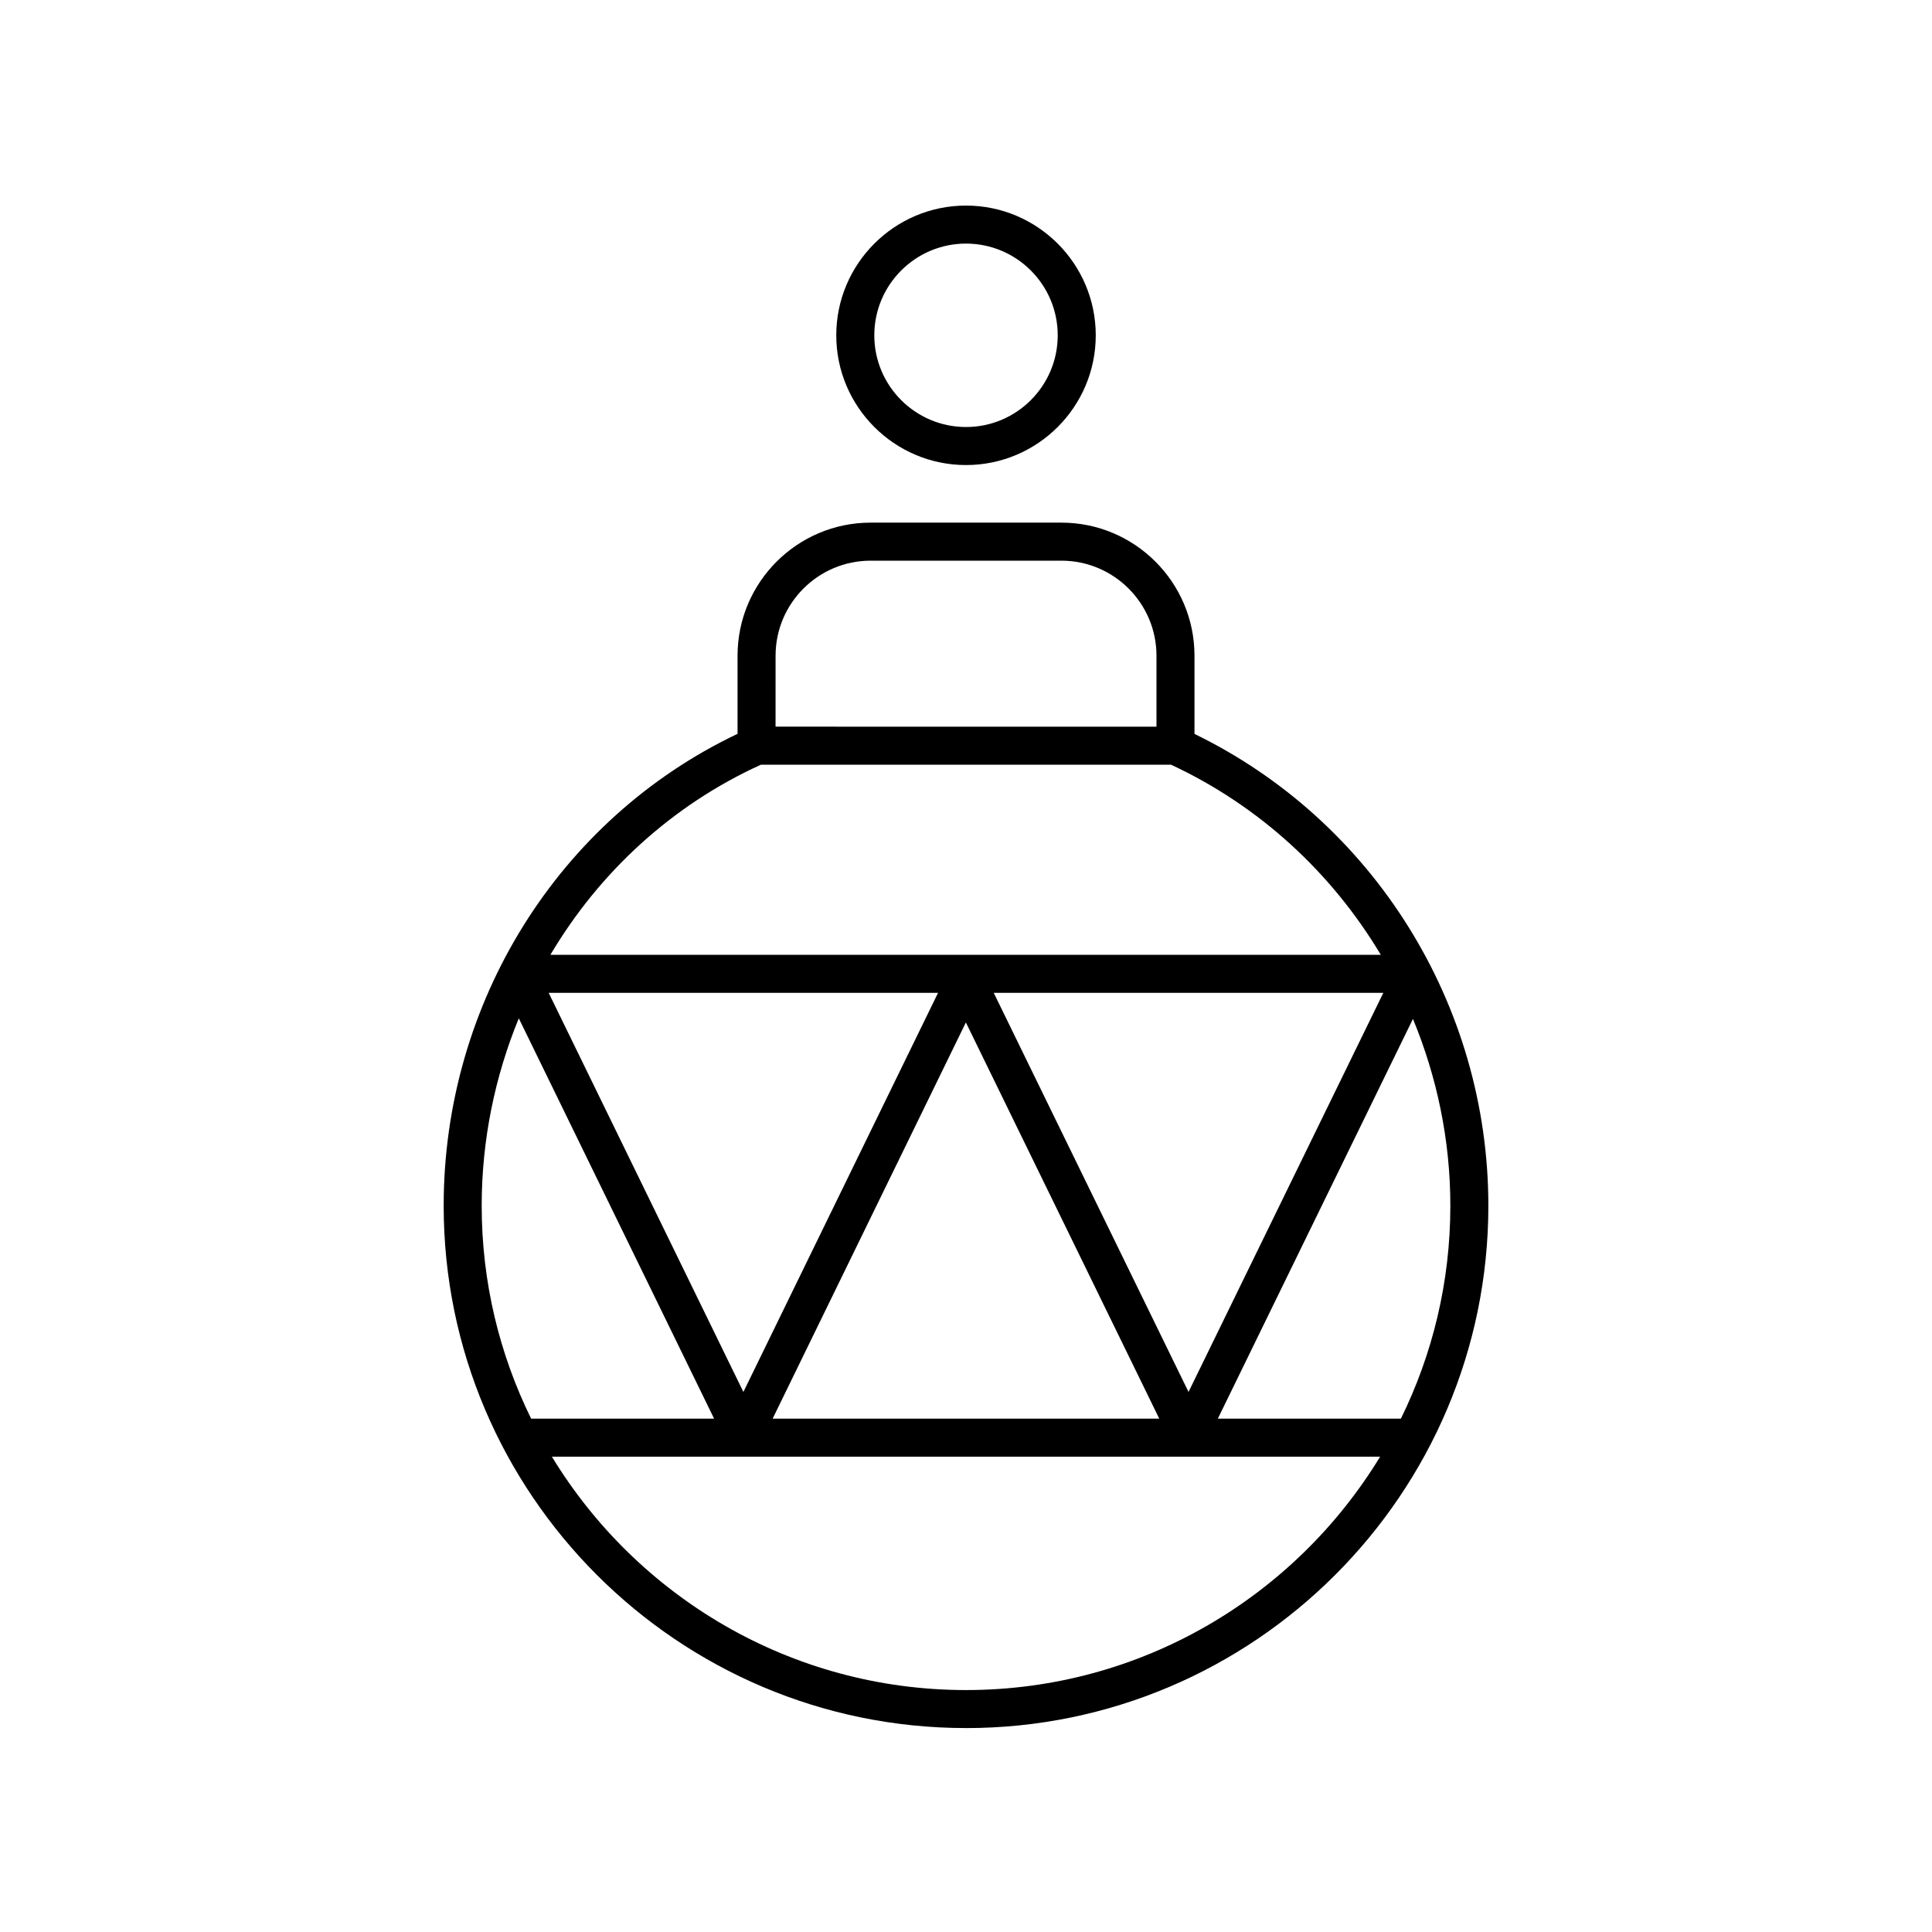
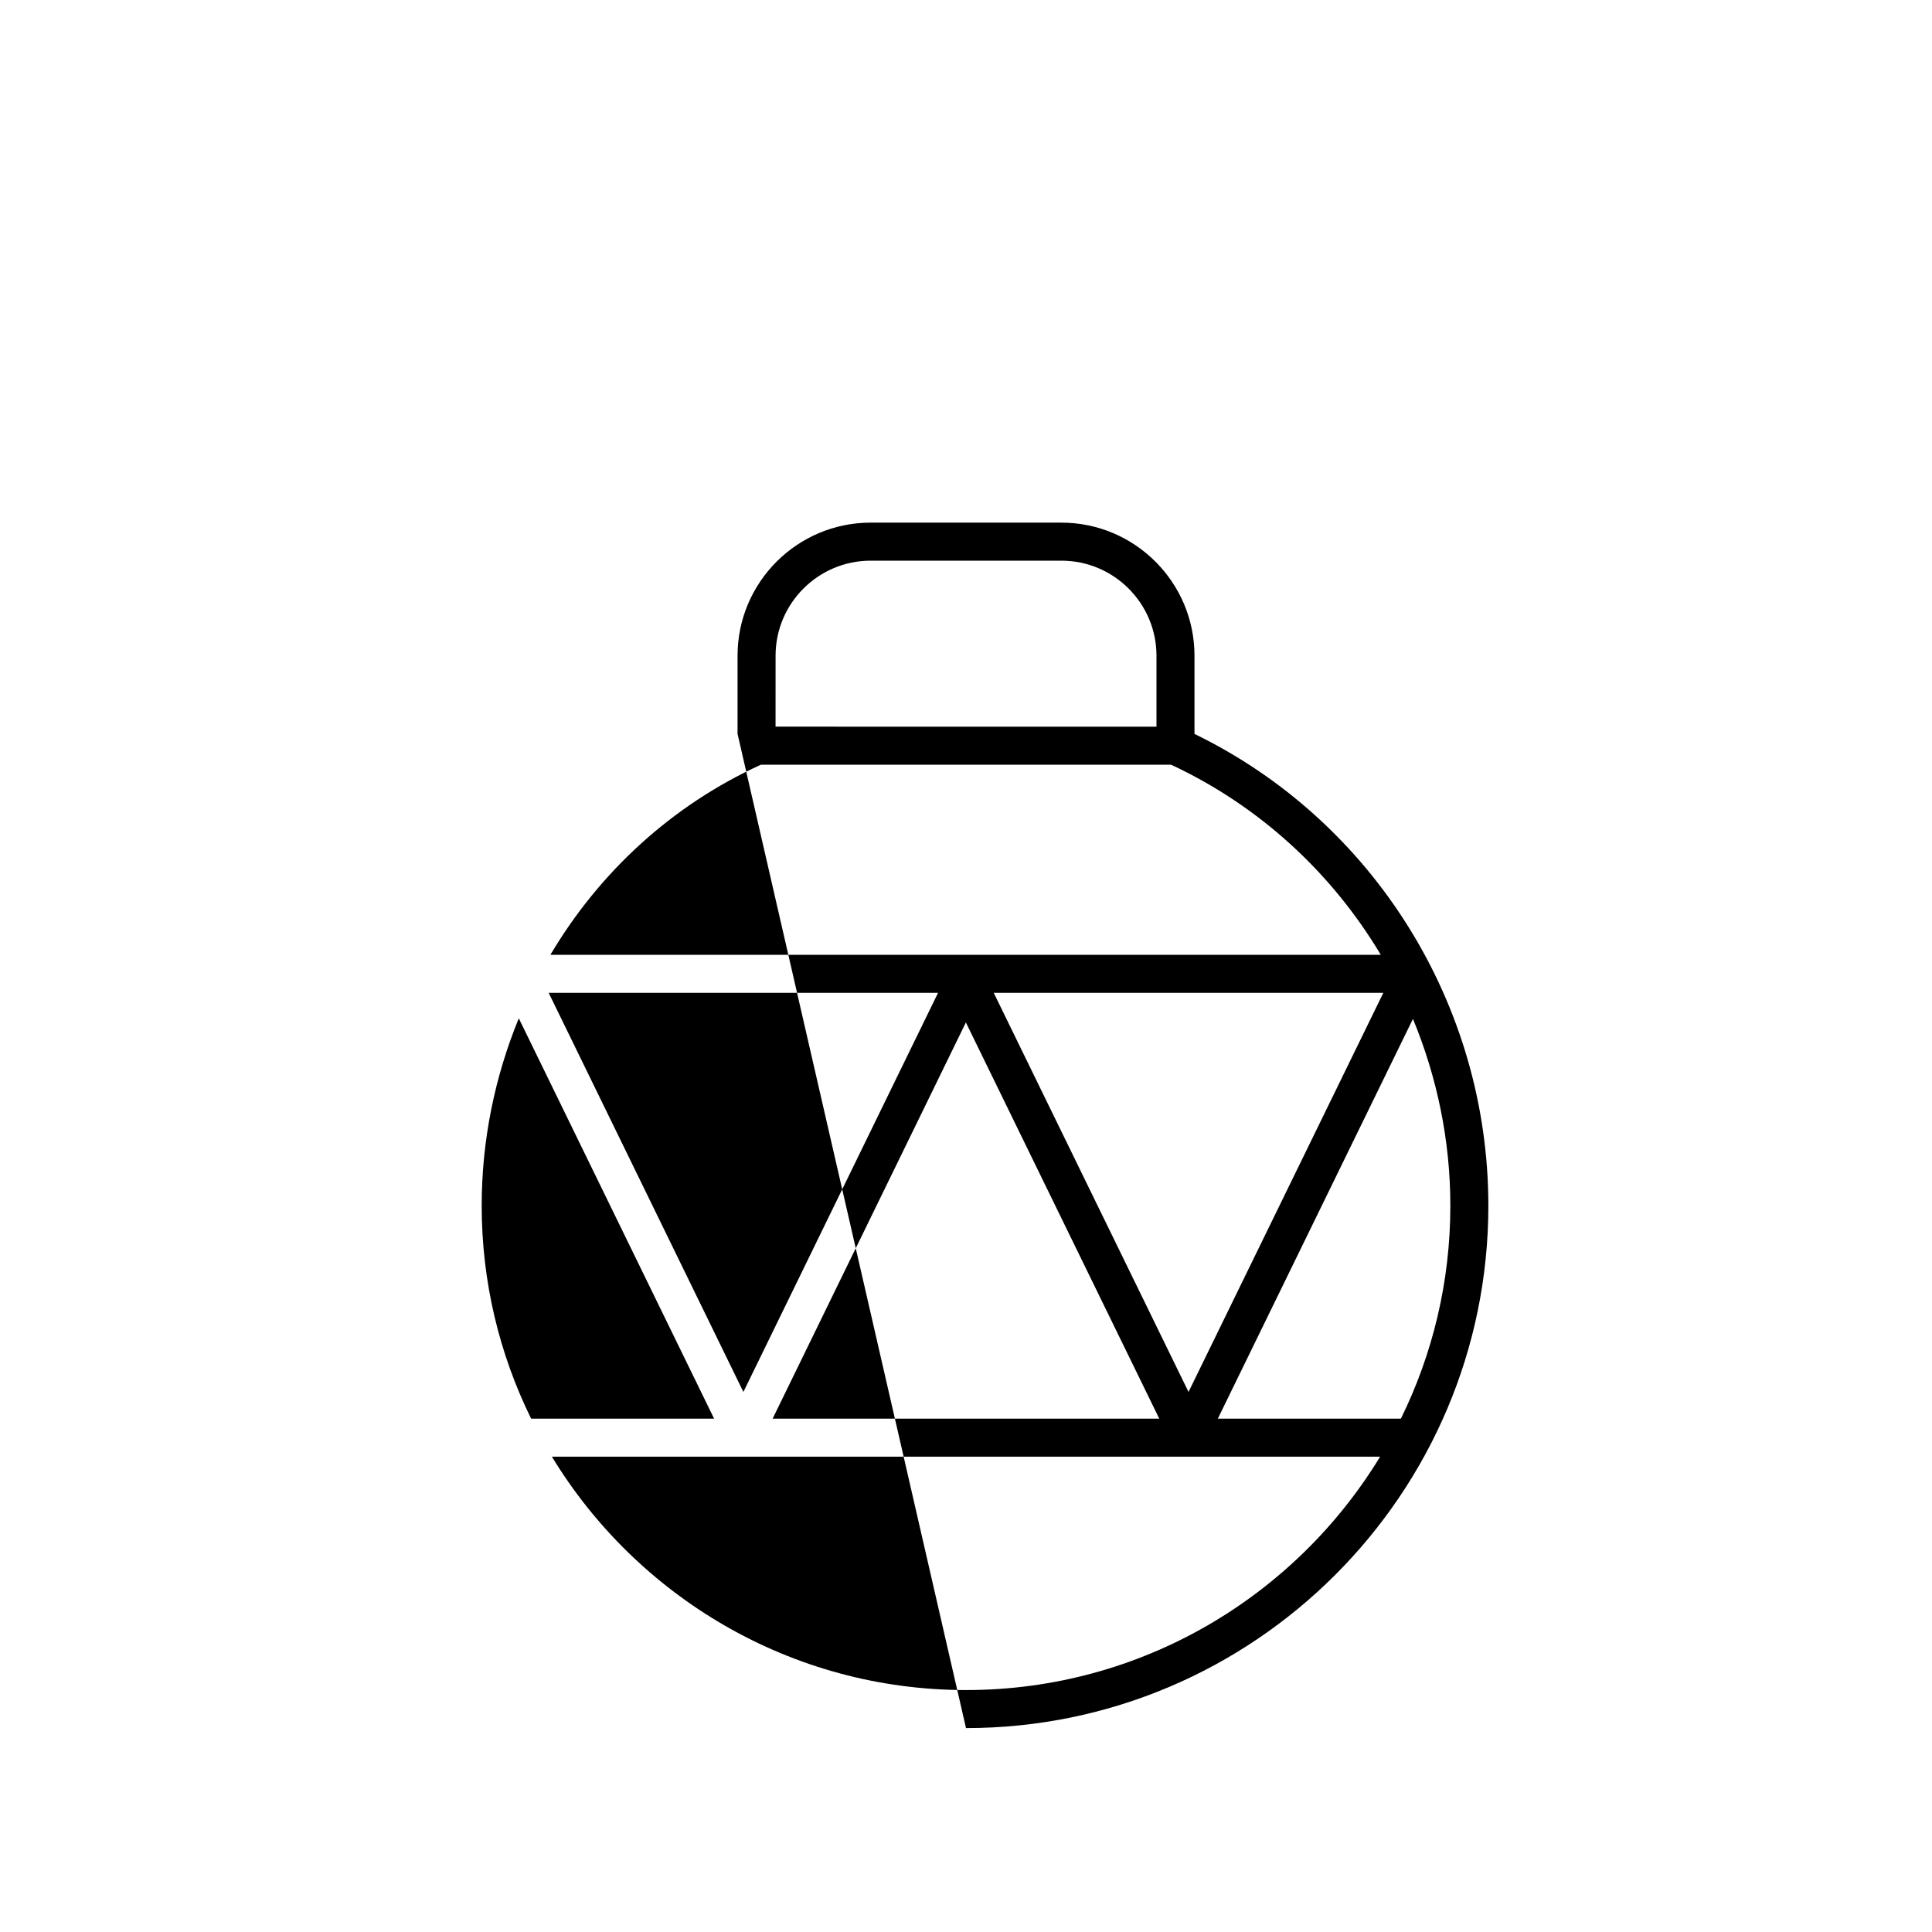
<svg xmlns="http://www.w3.org/2000/svg" fill="#000000" width="800px" height="800px" version="1.1" viewBox="144 144 512 512">
  <g>
-     <path d="m400 601.96c76.328 0 138.43-62.094 138.43-138.43 0-53.34-30.488-102.01-77.879-125.03v-20.73c0-19.445-15.82-35.266-35.266-35.266h-50.562c-19.445 0-35.266 15.824-35.266 35.266v20.703c-47.395 22.531-77.879 71.207-77.879 125.05-0.004 76.336 62.094 138.43 138.43 138.43zm7.348-194.85h103.25l-51.625 105.77zm43.867 112.85h-102.46l51.211-105zm-110.21-7.082-51.602-105.77h103.19zm-59.52-99.016 51.762 106.1h-48.492c-8.379-17.039-13.102-36.188-13.102-56.422 0-17.426 3.5-34.238 9.832-49.676zm118.52 178.02c-46.445 0-87.207-24.797-109.75-61.848h219.49c-22.535 37.047-63.297 61.848-109.74 61.848zm115.25-71.926h-48.516l51.707-105.94c6.379 15.434 9.91 32.195 9.91 49.516 0 20.234-4.723 39.379-13.102 56.422zm-165.72-202.18c0-13.891 11.301-25.191 25.191-25.191h50.562c13.891 0 25.191 11.301 25.191 25.191v18.801l-100.95-0.004zm-3.883 28.875h108.68c23.547 10.969 42.668 28.746 55.594 50.383l-220.06-0.004c12.922-21.816 32.121-39.609 55.789-50.379z" />
-     <path d="m365.62 232.86c0 18.957 15.426 34.383 34.383 34.383s34.383-15.426 34.383-34.383c-0.004-18.957-15.426-34.379-34.383-34.379s-34.383 15.422-34.383 34.379zm58.688 0c0 13.402-10.902 24.305-24.305 24.305s-24.305-10.902-24.305-24.305c0-13.402 10.902-24.305 24.305-24.305s24.305 10.902 24.305 24.305z" />
+     <path d="m400 601.96c76.328 0 138.43-62.094 138.43-138.43 0-53.34-30.488-102.01-77.879-125.03v-20.73c0-19.445-15.82-35.266-35.266-35.266h-50.562c-19.445 0-35.266 15.824-35.266 35.266v20.703zm7.348-194.85h103.25l-51.625 105.77zm43.867 112.85h-102.46l51.211-105zm-110.21-7.082-51.602-105.77h103.19zm-59.52-99.016 51.762 106.1h-48.492c-8.379-17.039-13.102-36.188-13.102-56.422 0-17.426 3.5-34.238 9.832-49.676zm118.52 178.02c-46.445 0-87.207-24.797-109.75-61.848h219.49c-22.535 37.047-63.297 61.848-109.74 61.848zm115.25-71.926h-48.516l51.707-105.94c6.379 15.434 9.91 32.195 9.91 49.516 0 20.234-4.723 39.379-13.102 56.422zm-165.72-202.18c0-13.891 11.301-25.191 25.191-25.191h50.562c13.891 0 25.191 11.301 25.191 25.191v18.801l-100.95-0.004zm-3.883 28.875h108.68c23.547 10.969 42.668 28.746 55.594 50.383l-220.06-0.004c12.922-21.816 32.121-39.609 55.789-50.379z" />
  </g>
</svg>